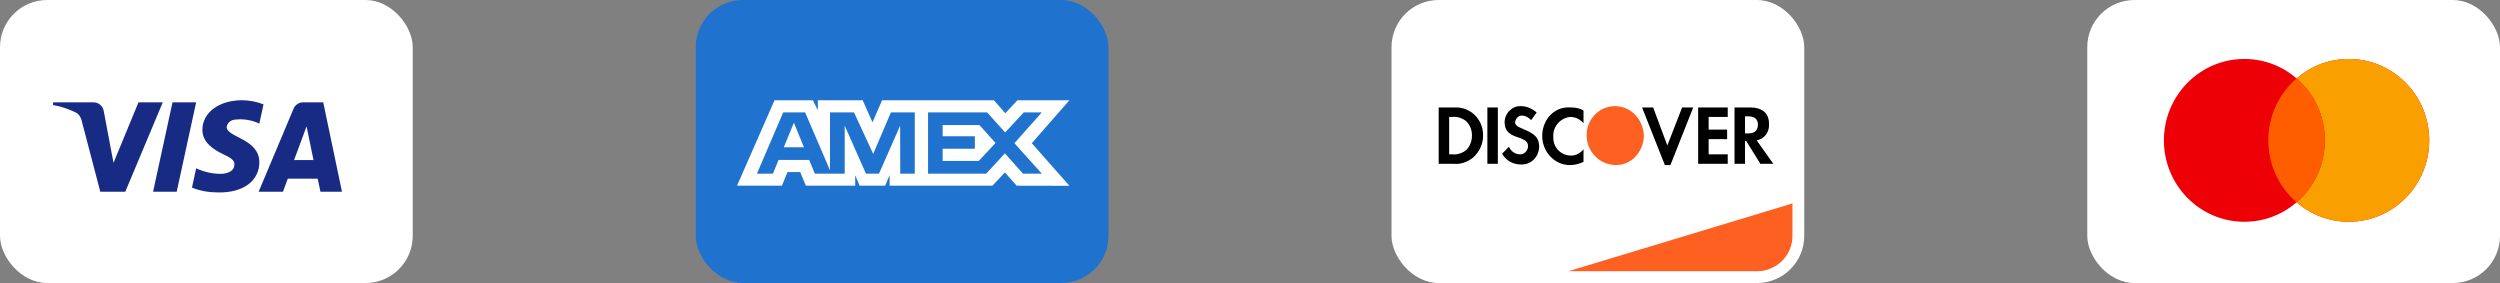
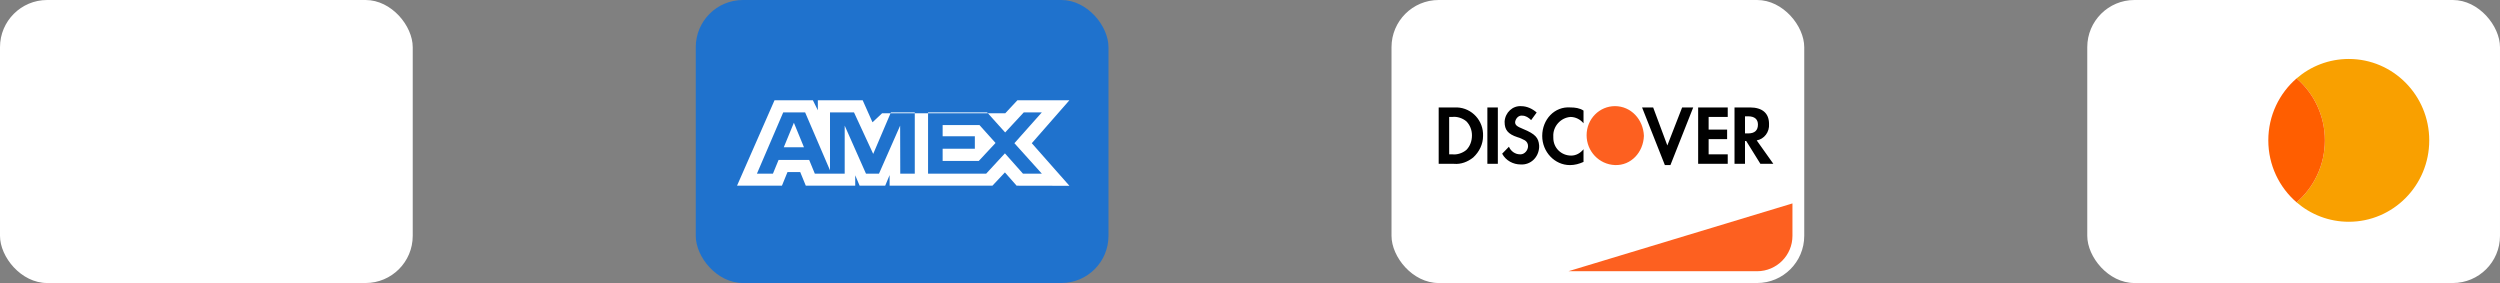
<svg xmlns="http://www.w3.org/2000/svg" width="212" height="24" viewBox="0 0 212 24" fill="none">
  <rect x="0" y="0" width="212" height="24" fill="#808080" stroke="none" />
  <rect width="35" height="24" rx="4" fill="white" />
-   <path fill-rule="evenodd" clip-rule="evenodd" d="M10.625 16.258H8.505L6.915 10.192C6.839 9.913 6.679 9.667 6.444 9.55C5.855 9.258 5.207 9.026 4.5 8.908V8.675H7.916C8.387 8.675 8.741 9.026 8.8 9.433L9.625 13.809L11.744 8.675H13.805L10.625 16.258ZM14.984 16.258H12.981L14.63 8.675H16.633L14.984 16.258ZM19.223 10.776C19.282 10.367 19.636 10.134 20.048 10.134C20.697 10.075 21.403 10.192 21.992 10.483L22.345 8.851C21.756 8.617 21.108 8.5 20.52 8.5C18.576 8.5 17.162 9.55 17.162 11.008C17.162 12.117 18.164 12.7 18.871 13.05C19.636 13.4 19.93 13.634 19.872 13.983C19.872 14.508 19.282 14.742 18.694 14.742C17.987 14.742 17.28 14.567 16.633 14.275L16.279 15.909C16.986 16.2 17.751 16.317 18.458 16.317C20.638 16.375 21.992 15.325 21.992 13.75C21.992 11.767 19.223 11.65 19.223 10.776ZM29 16.258L27.41 8.675H25.702C25.349 8.675 24.995 8.908 24.877 9.258L21.933 16.258H23.994L24.406 15.15H26.939L27.174 16.258H29ZM25.997 10.717L26.585 13.575H24.936L25.997 10.717Z" fill="#172B85" />
  <rect x="59" width="35" height="24" rx="4" fill="#1F72CD" />
-   <path fill-rule="evenodd" clip-rule="evenodd" d="M65.681 8.5L62.5 15.747H66.308L66.78 14.591H67.859L68.332 15.747H72.523V14.865L72.897 15.747H75.065L75.439 14.846V15.747H84.157L85.217 14.621L86.209 15.747L90.687 15.756L87.496 12.144L90.687 8.5H86.279L85.247 9.605L84.285 8.5H74.802L73.987 10.37L73.154 8.5H69.353V9.352L68.931 8.5H65.681ZM66.418 9.529H68.274L70.384 14.443V9.529H72.418L74.048 13.052L75.55 9.529H77.573V14.729H76.342L76.332 10.654L74.537 14.729H73.436L71.63 10.654V14.729H69.098L68.618 13.563H66.023L65.544 14.728H64.187L66.418 9.529ZM83.706 9.529H78.699V14.726H83.628L85.217 13.004L86.748 14.726H88.348L86.022 12.143L88.348 9.529H86.817L85.237 11.232L83.706 9.529ZM67.321 10.409L66.466 12.486H68.175L67.321 10.409ZM79.936 11.555V10.606V10.605H83.059L84.422 12.123L82.999 13.649H79.936V12.613H82.667V11.555H79.936Z" fill="white" />
+   <path fill-rule="evenodd" clip-rule="evenodd" d="M65.681 8.5L62.5 15.747H66.308L66.78 14.591H67.859L68.332 15.747H72.523V14.865L72.897 15.747H75.065L75.439 14.846V15.747H84.157L85.217 14.621L86.209 15.747L90.687 15.756L87.496 12.144L90.687 8.5H86.279L85.247 9.605H74.802L73.987 10.37L73.154 8.5H69.353V9.352L68.931 8.5H65.681ZM66.418 9.529H68.274L70.384 14.443V9.529H72.418L74.048 13.052L75.55 9.529H77.573V14.729H76.342L76.332 10.654L74.537 14.729H73.436L71.63 10.654V14.729H69.098L68.618 13.563H66.023L65.544 14.728H64.187L66.418 9.529ZM83.706 9.529H78.699V14.726H83.628L85.217 13.004L86.748 14.726H88.348L86.022 12.143L88.348 9.529H86.817L85.237 11.232L83.706 9.529ZM67.321 10.409L66.466 12.486H68.175L67.321 10.409ZM79.936 11.555V10.606V10.605H83.059L84.422 12.123L82.999 13.649H79.936V12.613H82.667V11.555H79.936Z" fill="white" />
  <rect x="118" width="35" height="24" rx="4" fill="white" />
  <path d="M133 23L152 17.25V20C152 21.657 150.657 23 149 23H133Z" fill="#FD6020" />
  <path fill-rule="evenodd" clip-rule="evenodd" d="M148.394 9.111C149.439 9.111 150.014 9.594 150.014 10.508C150.066 11.206 149.596 11.797 148.969 11.905L150.38 13.893H149.282L148.08 11.958H147.976V13.893H147.087V9.111H148.394ZM147.976 11.314H148.237C148.812 11.314 149.073 11.045 149.073 10.562C149.073 10.132 148.812 9.863 148.237 9.863H147.976V11.314ZM144.003 13.893H146.512V13.087H144.892V11.797H146.46V10.991H144.892V9.917H146.512V9.111H144.003V13.893ZM141.39 12.335L140.188 9.111H139.247L141.181 14H141.652L143.585 9.111H142.645L141.39 12.335ZM130.78 11.529C130.78 12.872 131.826 14 133.132 14C133.551 14 133.916 13.893 134.282 13.731V12.657C134.021 12.979 133.655 13.194 133.237 13.194C132.401 13.194 131.721 12.549 131.721 11.69V11.582C131.669 10.723 132.348 9.97 133.185 9.917C133.603 9.917 134.021 10.132 134.282 10.454V9.379C133.969 9.165 133.551 9.111 133.185 9.111C131.826 9.003 130.78 10.132 130.78 11.529ZM129.16 10.938C128.638 10.723 128.481 10.615 128.481 10.347C128.533 10.024 128.794 9.756 129.108 9.809C129.369 9.809 129.631 9.97 129.84 10.185L130.31 9.541C129.944 9.218 129.474 9.003 129.003 9.003C128.272 8.95 127.645 9.541 127.592 10.293V10.347C127.592 10.991 127.854 11.367 128.69 11.636C128.899 11.69 129.108 11.797 129.317 11.905C129.474 12.012 129.578 12.173 129.578 12.388C129.578 12.764 129.265 13.087 128.951 13.087H128.899C128.481 13.087 128.115 12.818 127.958 12.442L127.383 13.033C127.697 13.624 128.324 13.946 128.951 13.946C129.787 14 130.467 13.355 130.519 12.496V12.335C130.467 11.69 130.206 11.367 129.16 10.938ZM126.129 13.893H127.017V9.111H126.129V13.893ZM122 9.111H123.307H123.568C124.822 9.165 125.815 10.239 125.763 11.529C125.763 12.227 125.449 12.872 124.927 13.355C124.456 13.731 123.882 13.946 123.307 13.893H122V9.111ZM123.15 13.087C123.568 13.14 124.038 12.979 124.352 12.71C124.666 12.388 124.822 11.958 124.822 11.475C124.822 11.045 124.666 10.615 124.352 10.293C124.038 10.024 123.568 9.863 123.15 9.917H122.889V13.087H123.15Z" fill="black" />
  <path fill-rule="evenodd" clip-rule="evenodd" d="M136.948 9C135.641 9 134.544 10.075 134.544 11.471C134.544 12.815 135.589 13.943 136.948 13.997C138.307 14.05 139.352 12.922 139.404 11.525C139.352 10.128 138.307 9 136.948 9V9Z" fill="#FD6020" />
  <rect x="177" width="35" height="24" rx="4" fill="white" />
-   <path fill-rule="evenodd" clip-rule="evenodd" d="M194.75 17.157C193.558 18.185 192.013 18.806 190.324 18.806C186.555 18.806 183.5 15.715 183.5 11.903C183.5 8.091 186.555 5 190.324 5C192.013 5 193.558 5.621 194.75 6.649C195.942 5.621 197.487 5 199.176 5C202.945 5 206 8.091 206 11.903C206 15.715 202.945 18.806 199.176 18.806C197.487 18.806 195.942 18.185 194.75 17.157Z" fill="#ED0006" />
  <path fill-rule="evenodd" clip-rule="evenodd" d="M194.75 17.157C196.217 15.891 197.148 14.007 197.148 11.903C197.148 9.799 196.217 7.915 194.75 6.649C195.942 5.621 197.487 5 199.176 5C202.945 5 206 8.091 206 11.903C206 15.715 202.945 18.806 199.176 18.806C197.487 18.806 195.942 18.185 194.75 17.157Z" fill="#F9A000" />
  <path fill-rule="evenodd" clip-rule="evenodd" d="M194.75 6.649C196.217 7.915 197.148 9.799 197.148 11.903C197.148 14.007 196.217 15.891 194.75 17.157C193.283 15.891 192.353 14.007 192.353 11.903C192.353 9.799 193.283 7.915 194.75 6.649Z" fill="#FF5E00" />
</svg>